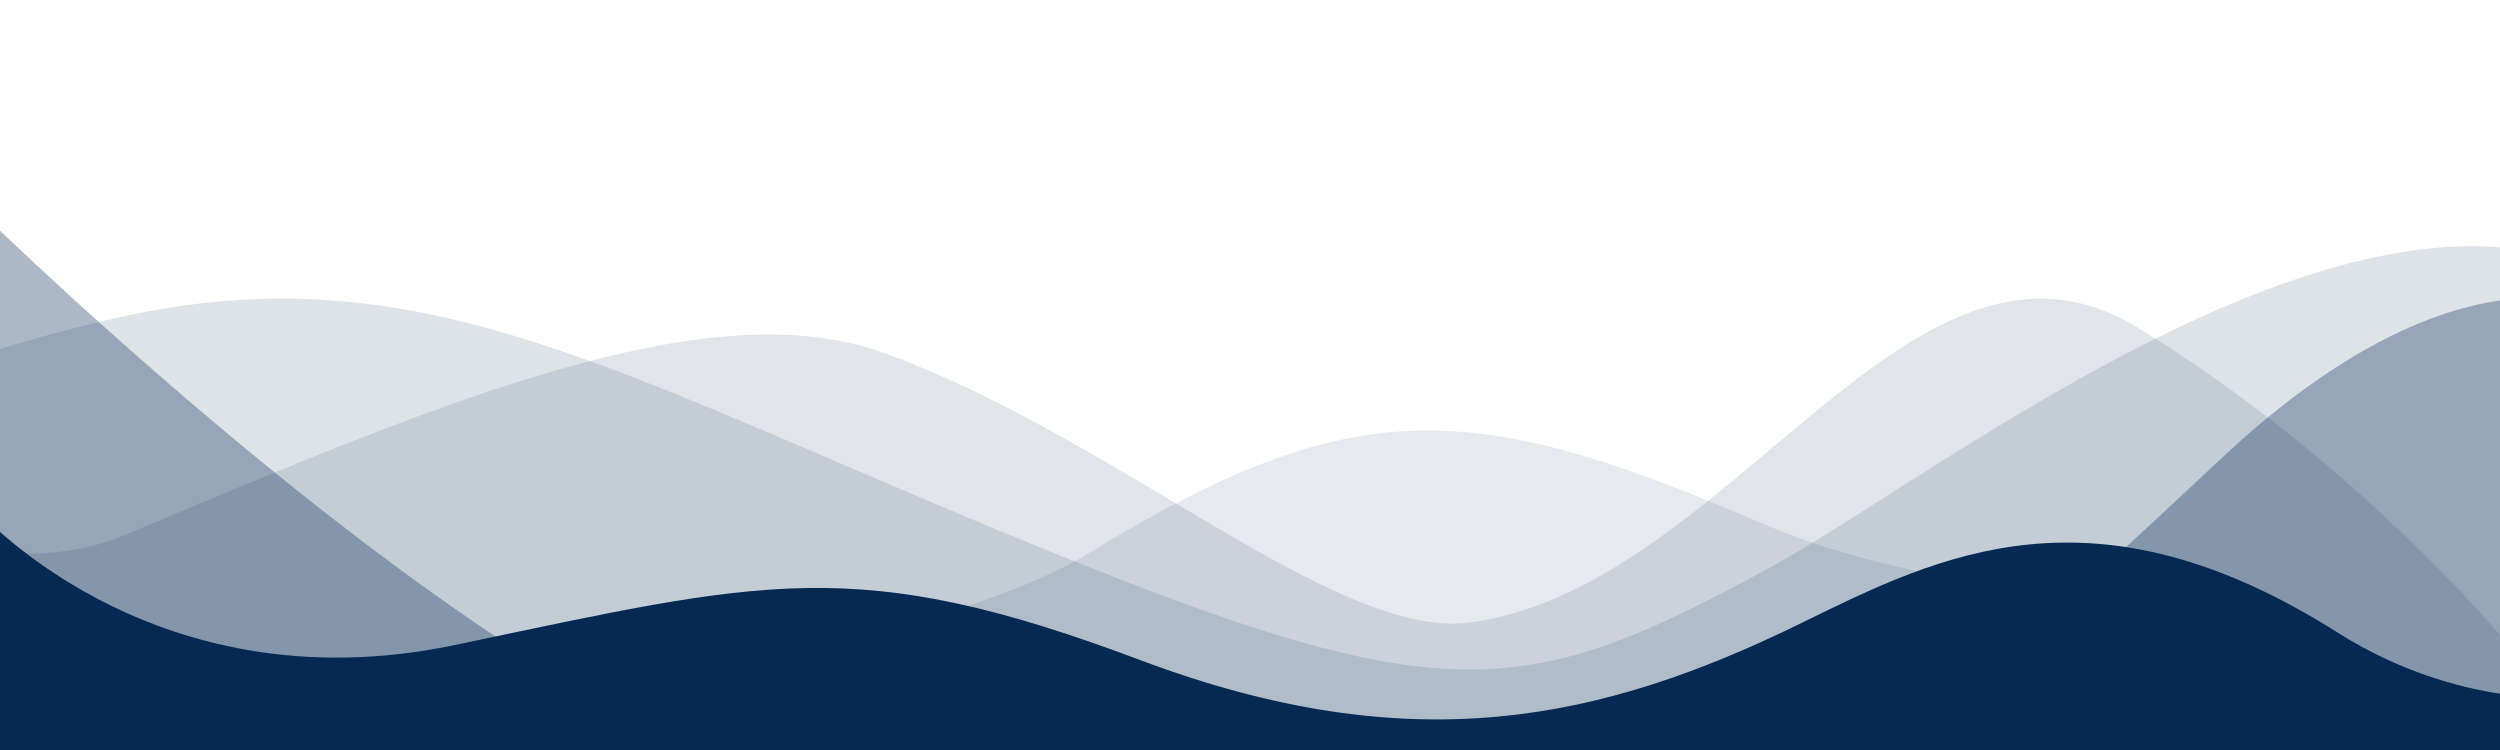
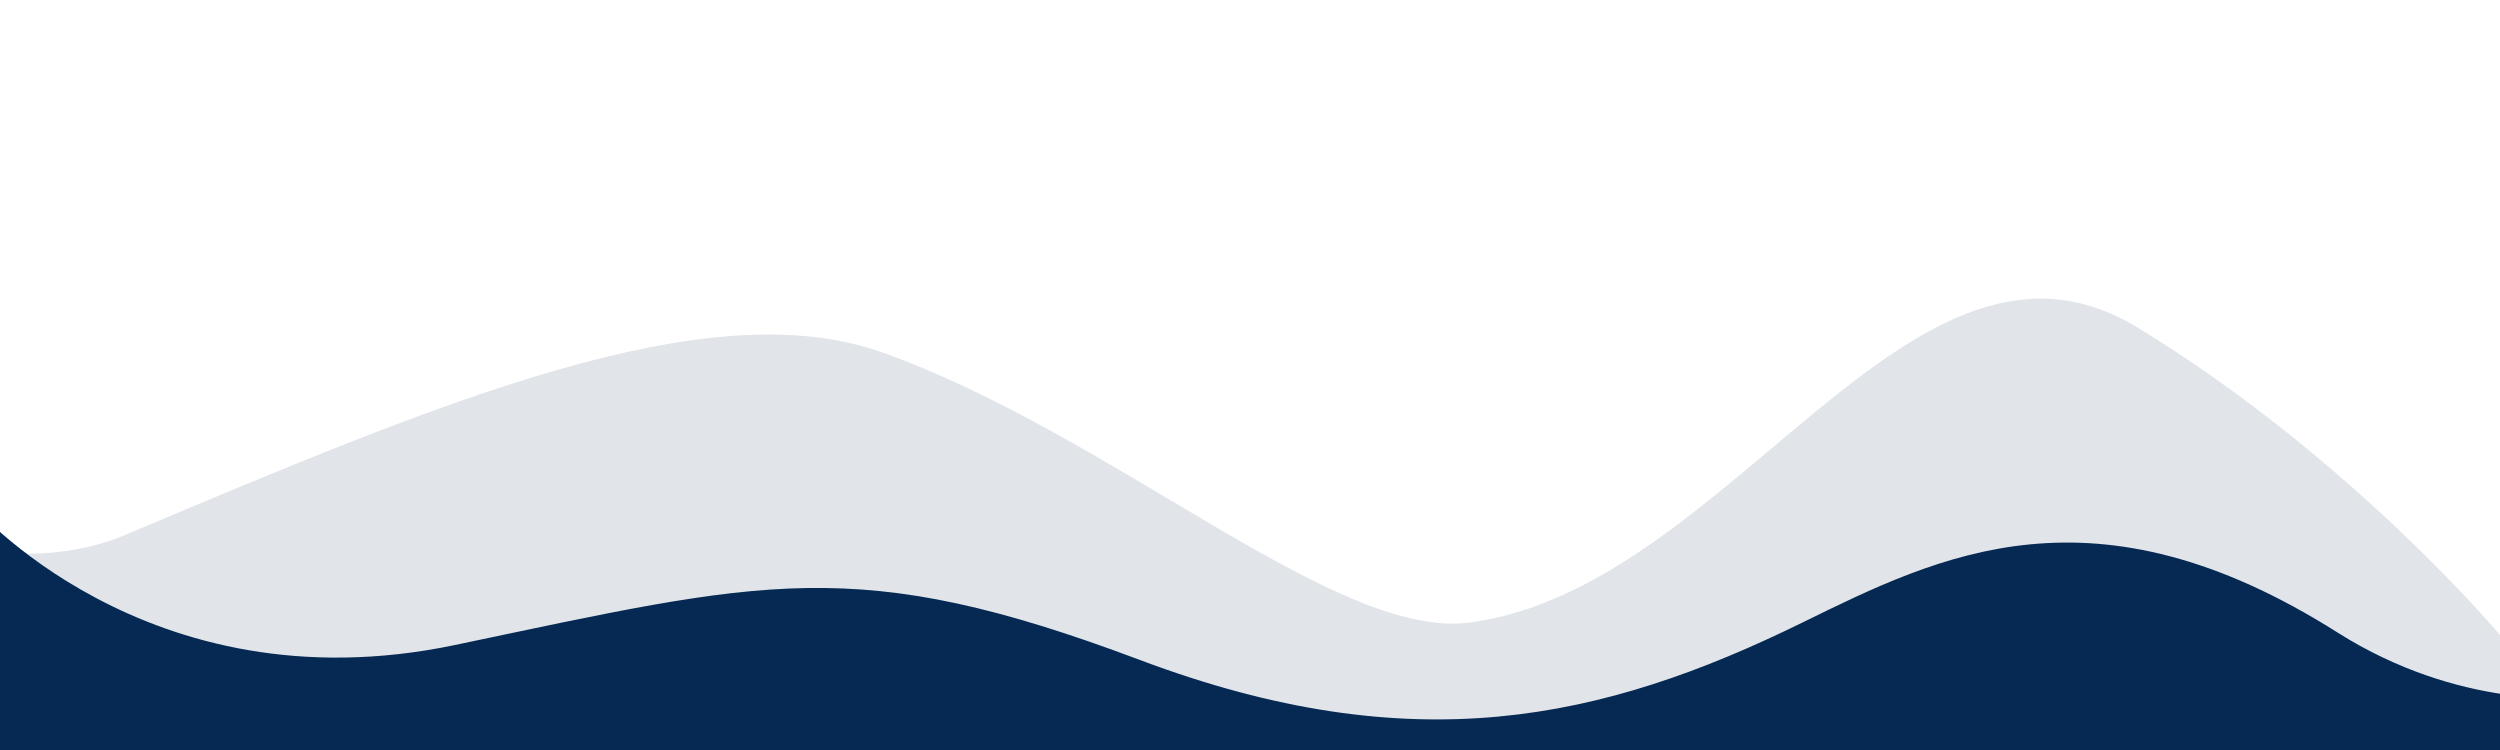
<svg xmlns="http://www.w3.org/2000/svg" viewBox="0 0 1000 300" preserveAspectRatio="none" style="opacity: 1; visibility: visible; display: block;" transform-origin="960px 50px" display="block" data-level="1920" tenwebX_tlevel="6">
-   <path d="M 1014 264 v 122 h -808 l -172 -86 s 310.42 -22.84 402 -79 c 106 -65 154 -61 268 -12 c 107 46 195.11 5.94 275 137 z" style="opacity:0.1;stroke-width:1px;stroke-linecap:butt;stroke-linejoin:miter;transform-origin:0px 0px;display:inline;" data-level="1922" fill="rgb(5, 41, 82)" />
  <path d="M -302 55 s 235.27 208.25 352 159 c 128 -54 233 -98 303 -73 c 92.68 33.1 181.28 115.19 235 108 c 104.9 -14 176.52 -173.06 267 -118 c 85.61 52.09 145 123 145 123 v 74 l -1306 10 z" style="opacity:0.12;stroke-width:1px;stroke-linecap:butt;stroke-linejoin:miter;transform-origin:0px 0px;display:inline;" data-level="1923" fill="rgb(5, 41, 82)" />
-   <path d="M -286 255 s 214 -103 338 -129 s 203 29 384 101 c 145.57 57.91 178.7 50.79 272 0 c 79 -43 301 -224 385 -63 c 53 101.63 -62 129 -62 129 l -107 84 l -1212 12 z" style="opacity:0.13;stroke-width:1px;stroke-linecap:butt;stroke-linejoin:miter;transform-origin:0px 0px;display:inline;" data-level="1924" fill="rgb(5, 41, 82)" />
-   <path d="M -24 69 s 299.68 301.66 413 245 c 8 -4 233 2 284 42 c 17.47 13.7 172 -132 217 -174 c 54.8 -51.15 128 -90 188 -39 c 76.12 64.7 118 99 118 99 l -12 132 l -1212 12 z" style="opacity:0.33;stroke-width:1px;stroke-linecap:butt;stroke-linejoin:miter;transform-origin:0px 0px;display:inline;" data-level="1925" fill="rgb(5, 41, 82)" />
  <path d="M -12 201 s 70 83 194 57 s 160.29 -36.77 274 6 c 109 41 184.82 24.36 265 -15 c 55 -27 116.5 -57.69 214 4 c 49 31 95 26 95 26 l -6 151 l -1036 10 z" style="opacity:1;stroke-width:1px;stroke-linecap:butt;stroke-linejoin:miter;transform-origin:0px 0px;display:inline;" data-level="1921" fill="rgb(5, 41, 82)" />
</svg>